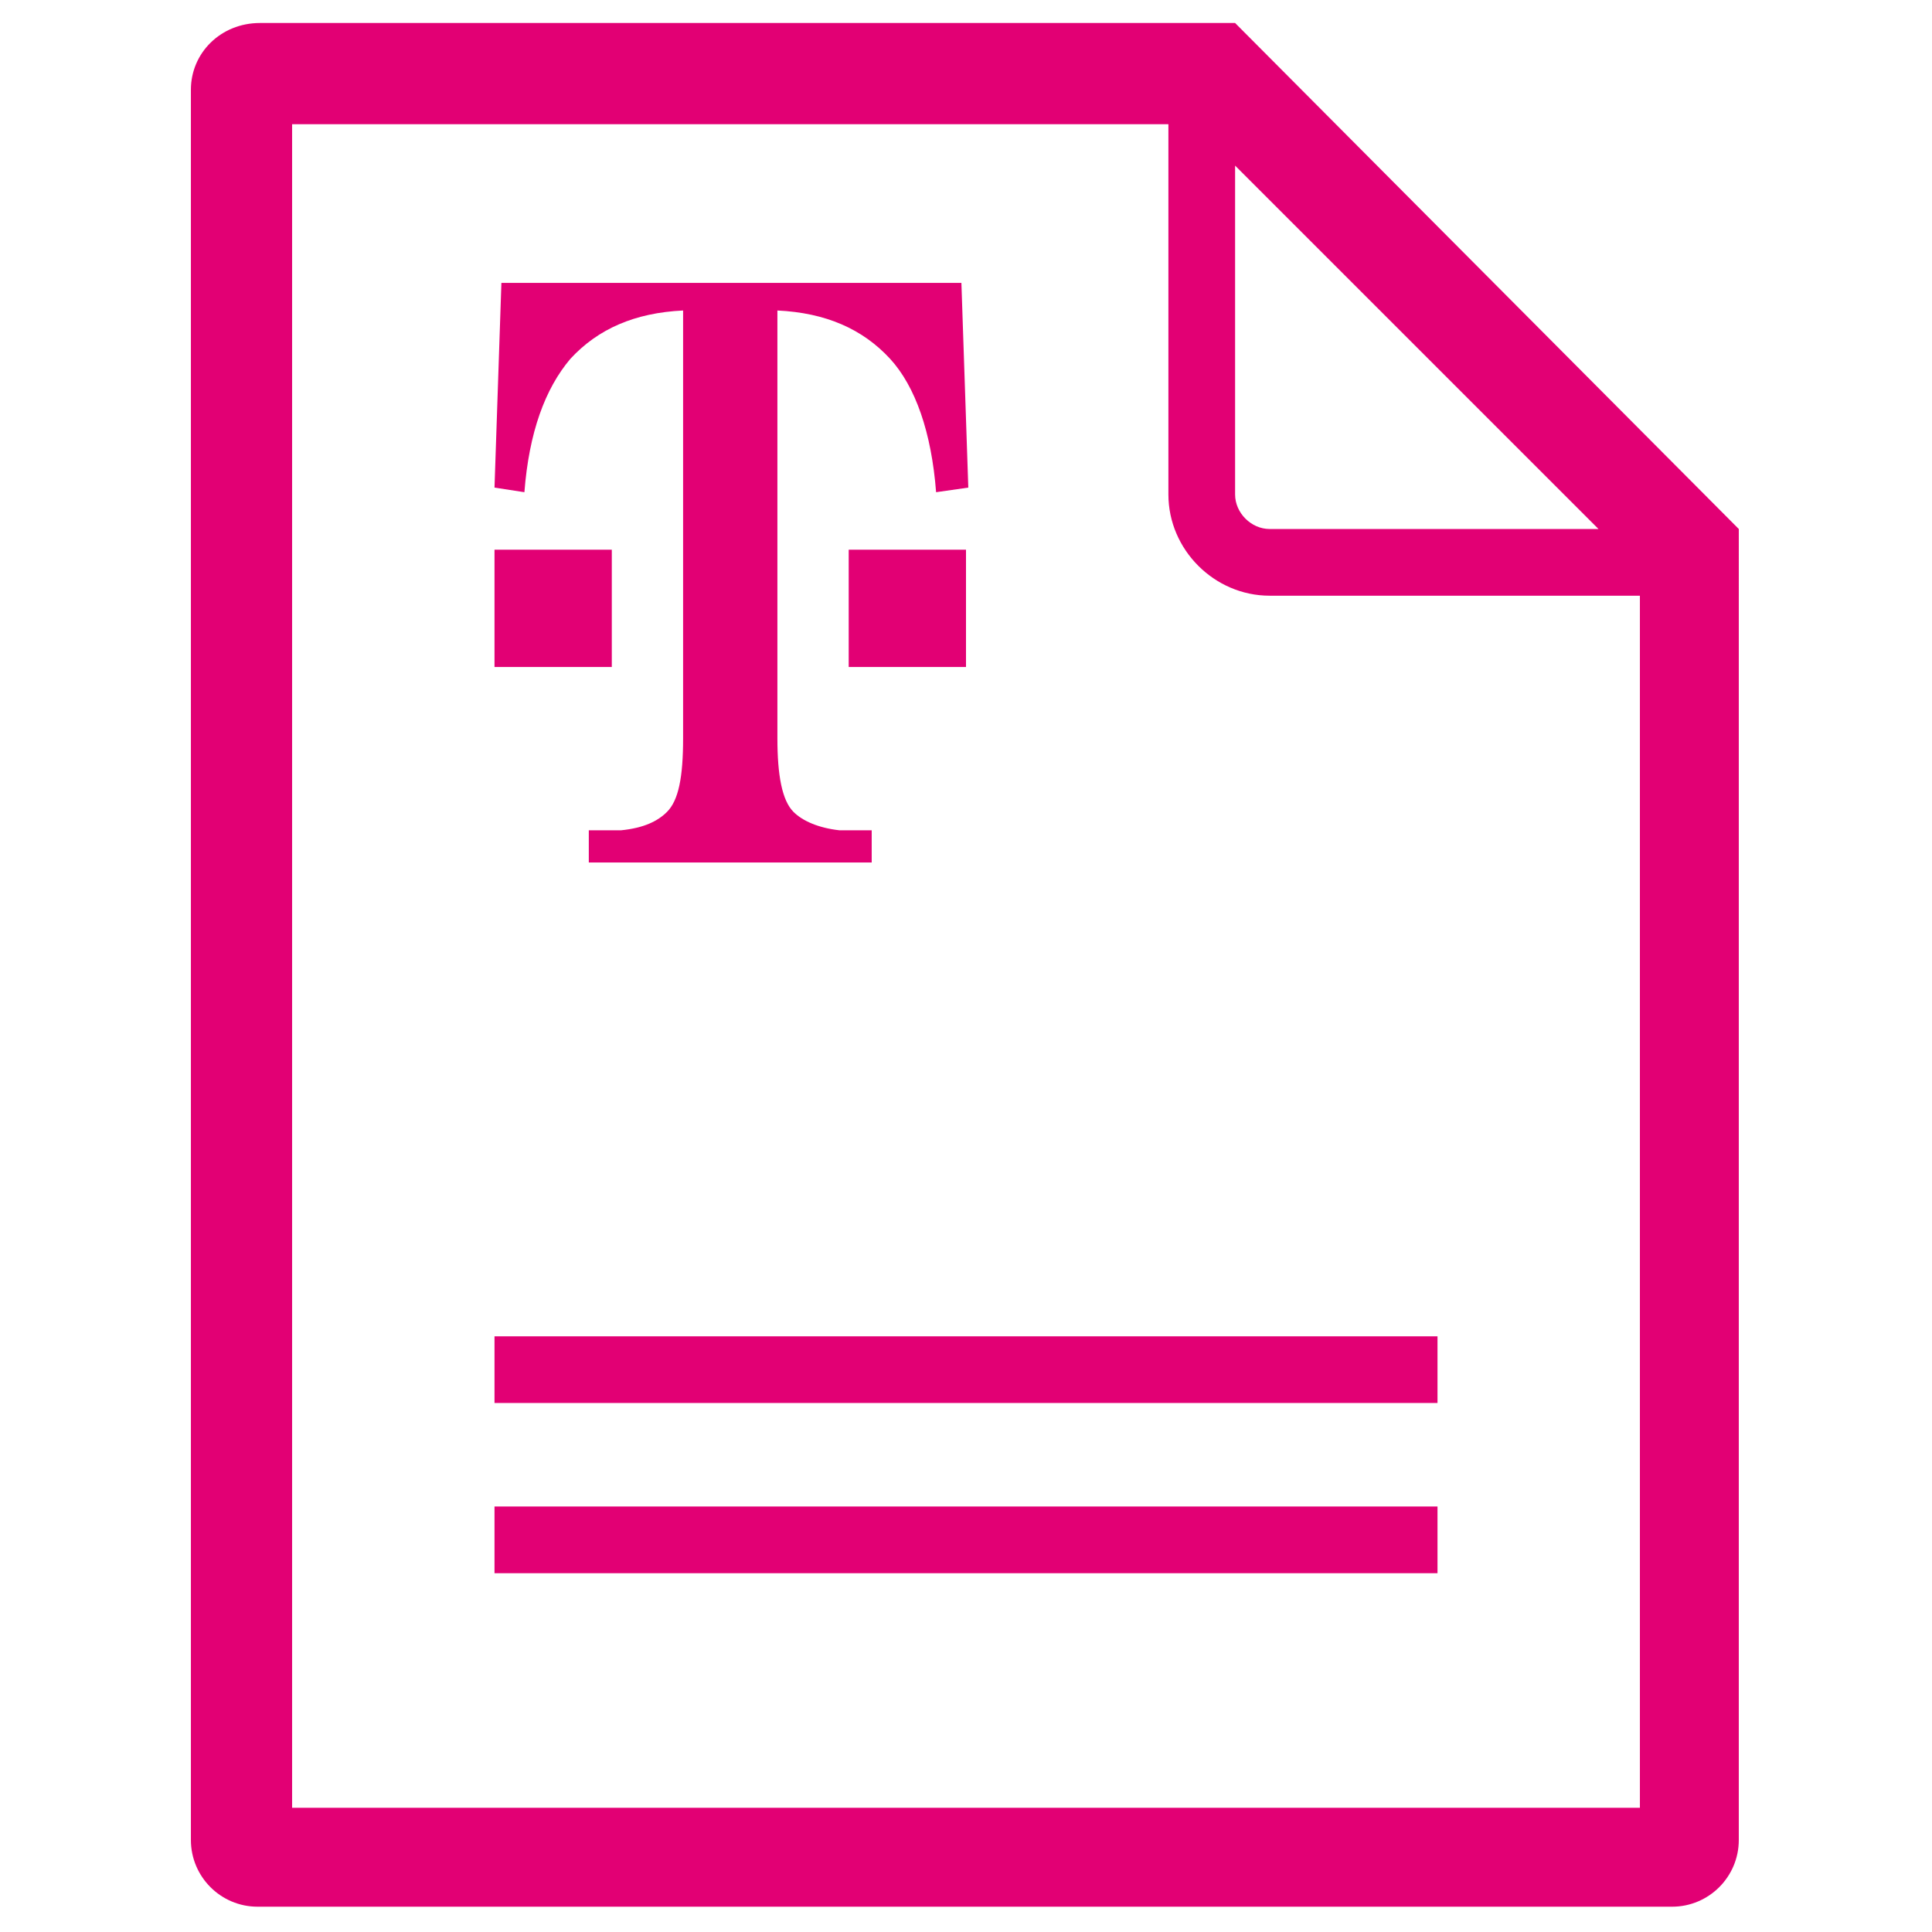
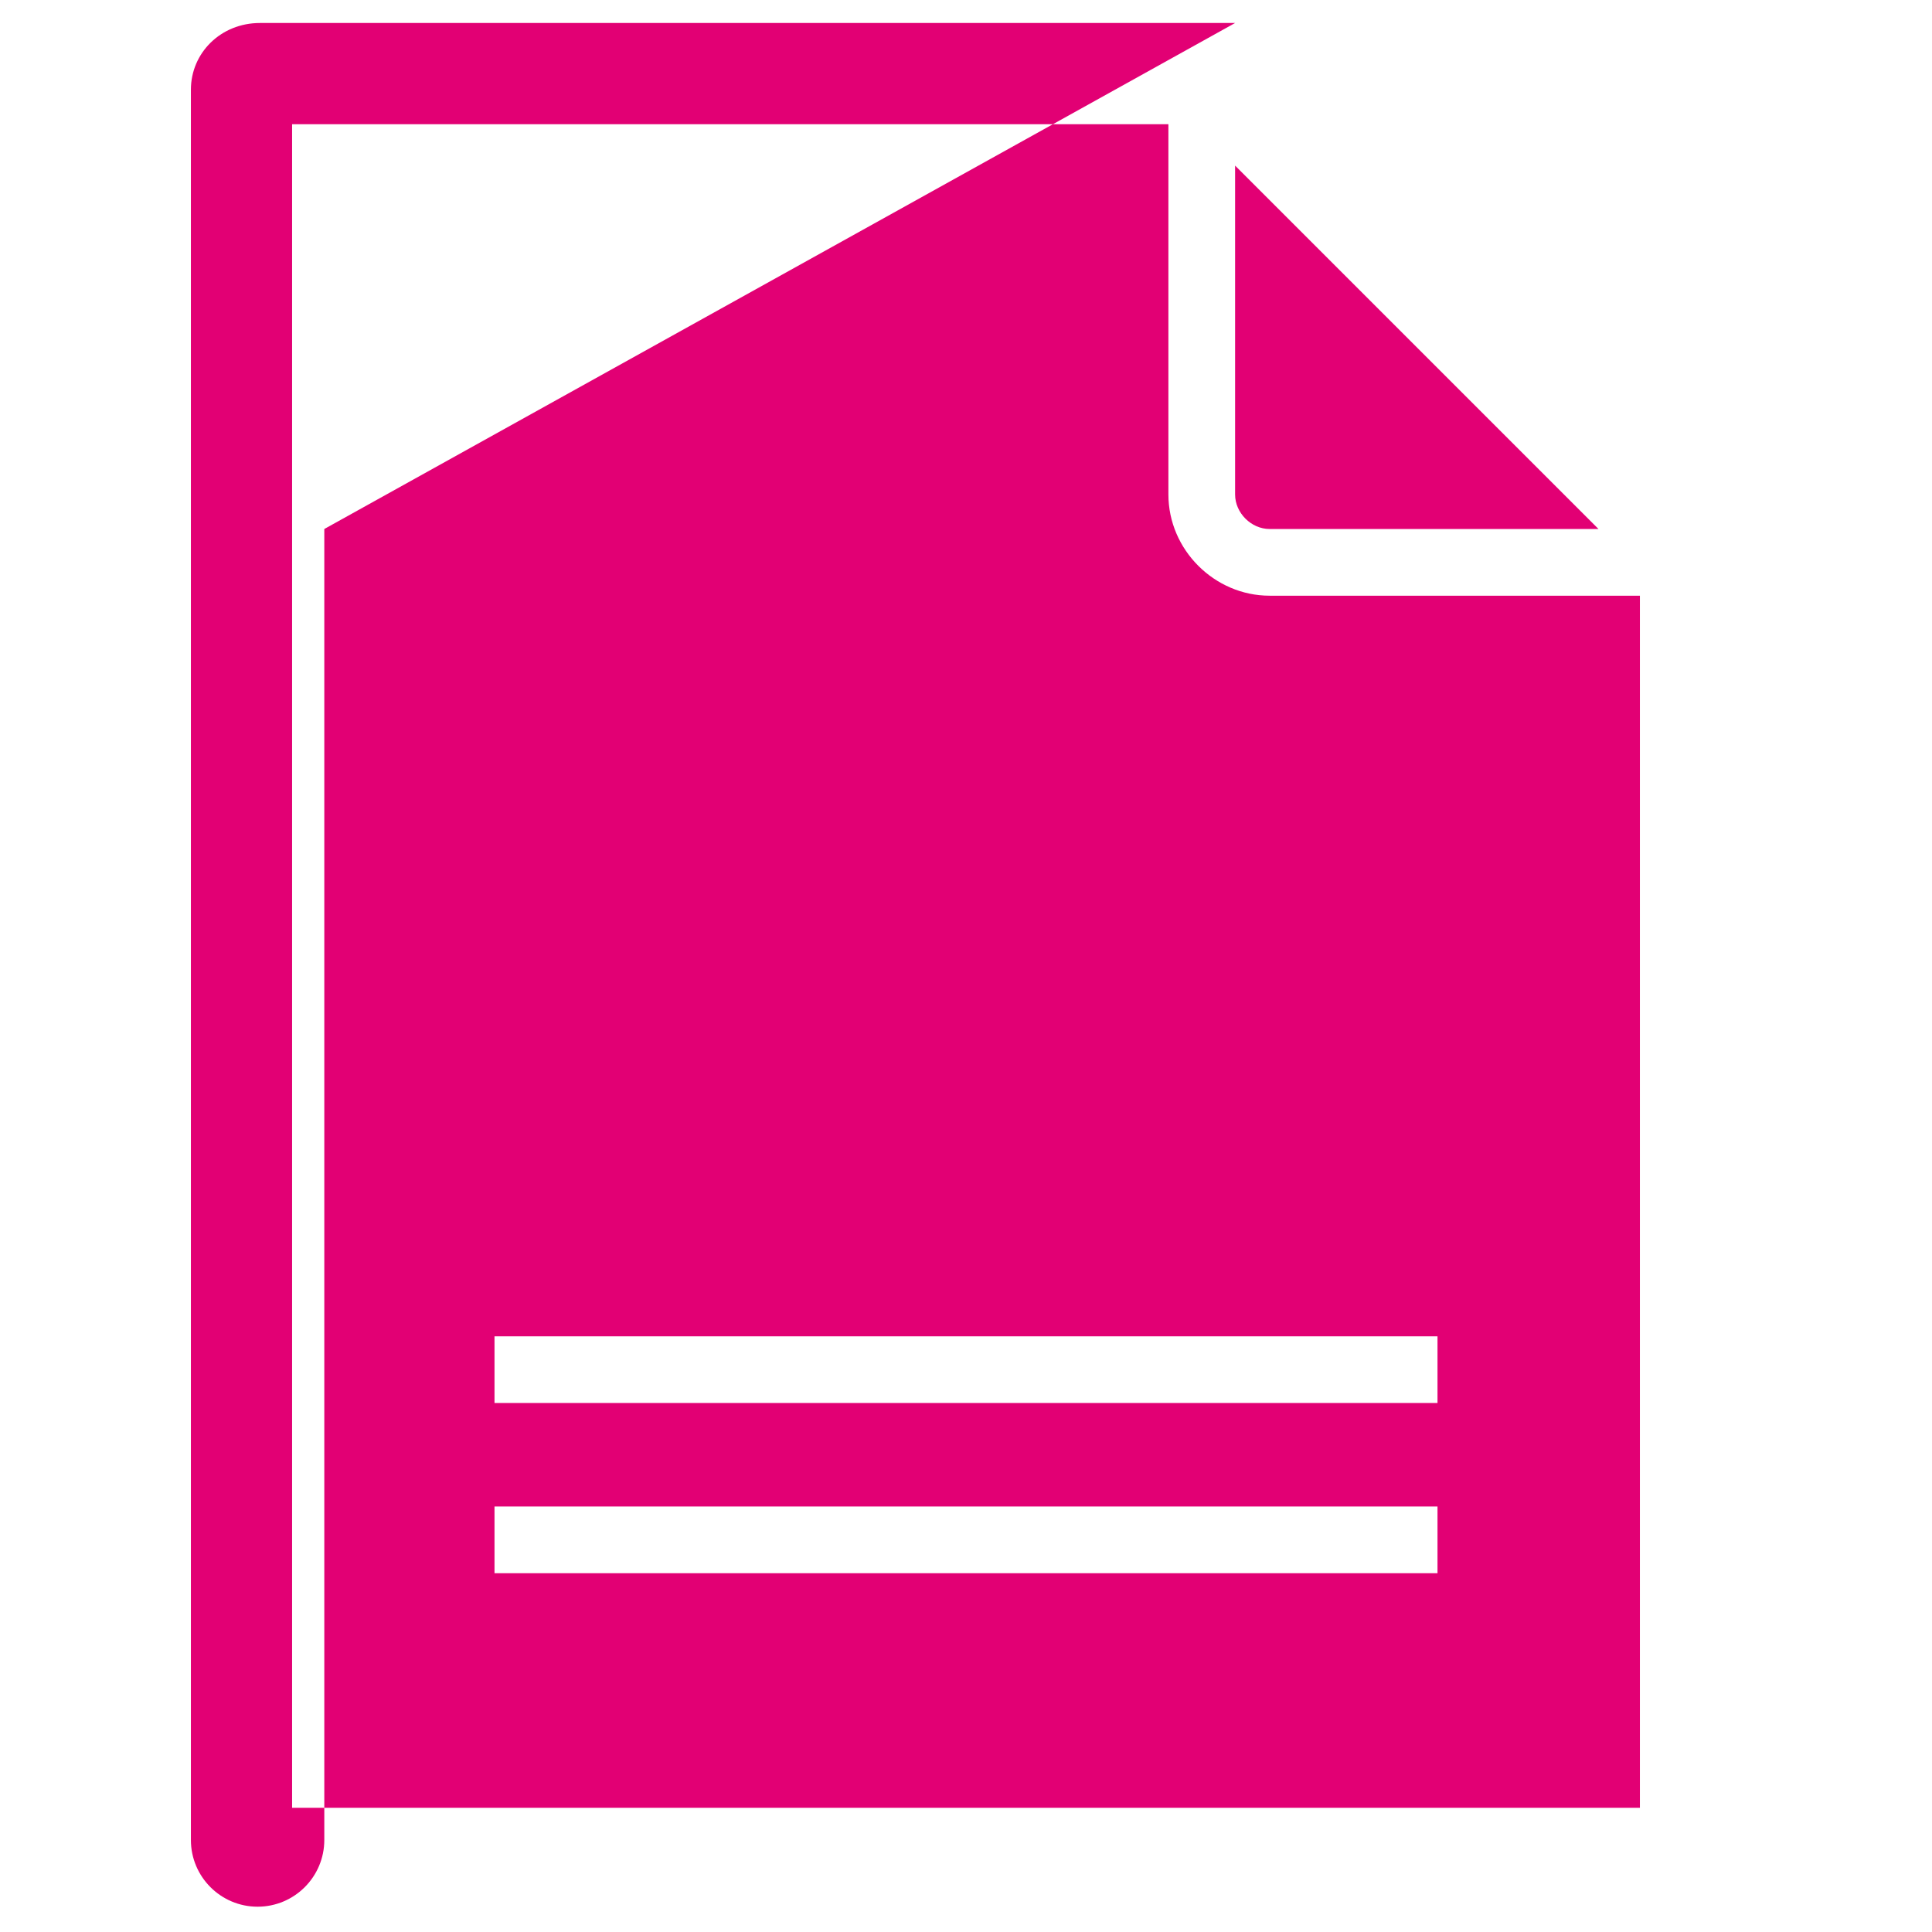
<svg xmlns="http://www.w3.org/2000/svg" version="1.1" id="Layer_1" x="0px" y="0px" viewBox="0 0 84 84" style="enable-background:new 0 0 84 84;" xml:space="preserve">
  <style type="text/css">
	.st0{fill:#E20074;}
</style>
  <g>
-     <path class="st0" d="M53.7,1L53.7,1H11.3C9.6,1,8.3,2.3,8.3,3.9v76.1c0,1.6,1.3,2.9,2.9,2.9h61.5c1.6,0,2.9-1.3,2.9-2.9V23L53.7,1z    M53.7,7.2L69.5,23H55.2c-0.8,0-1.5-0.7-1.5-1.5V7.2z M71.3,78.6H12.7V5.4h38.1v16.1c0,2.4,2,4.4,4.4,4.4h16.1V78.6z M21.5,61h41   v-2.9h-41L21.5,61z M21.5,68.4h41v-2.9h-41L21.5,68.4z" />
-     <polygon class="st0" points="21.5,23.9 24.2,23.9 26.6,23.9 26.6,29 21.5,29  " />
-     <polygon class="st0" points="42,29 36.9,29 36.9,23.9 39.4,23.9 42,23.9  " />
-     <path class="st0" d="M40.7,21.4c-0.2-2.6-0.9-4.6-2-5.8c-1.2-1.3-2.8-2-4.9-2.1v18.6c0,1.6,0.2,2.7,0.7,3.2c0.4,0.4,1.1,0.7,2,0.8   c0.3,0,0.8,0,1.4,0v1.4H25.6v-1.4c0.7,0,1.2,0,1.4,0c1-0.1,1.6-0.4,2-0.8c0.5-0.5,0.7-1.5,0.7-3.2V13.5c-2.1,0.1-3.7,0.8-4.9,2.1   c-1.1,1.3-1.8,3.2-2,5.8l-1.3-0.2l0.3-8.9h20l0.3,8.9L40.7,21.4z" />
+     <path class="st0" d="M53.7,1L53.7,1H11.3C9.6,1,8.3,2.3,8.3,3.9v76.1c0,1.6,1.3,2.9,2.9,2.9c1.6,0,2.9-1.3,2.9-2.9V23L53.7,1z    M53.7,7.2L69.5,23H55.2c-0.8,0-1.5-0.7-1.5-1.5V7.2z M71.3,78.6H12.7V5.4h38.1v16.1c0,2.4,2,4.4,4.4,4.4h16.1V78.6z M21.5,61h41   v-2.9h-41L21.5,61z M21.5,68.4h41v-2.9h-41L21.5,68.4z" />
  </g>
</svg>